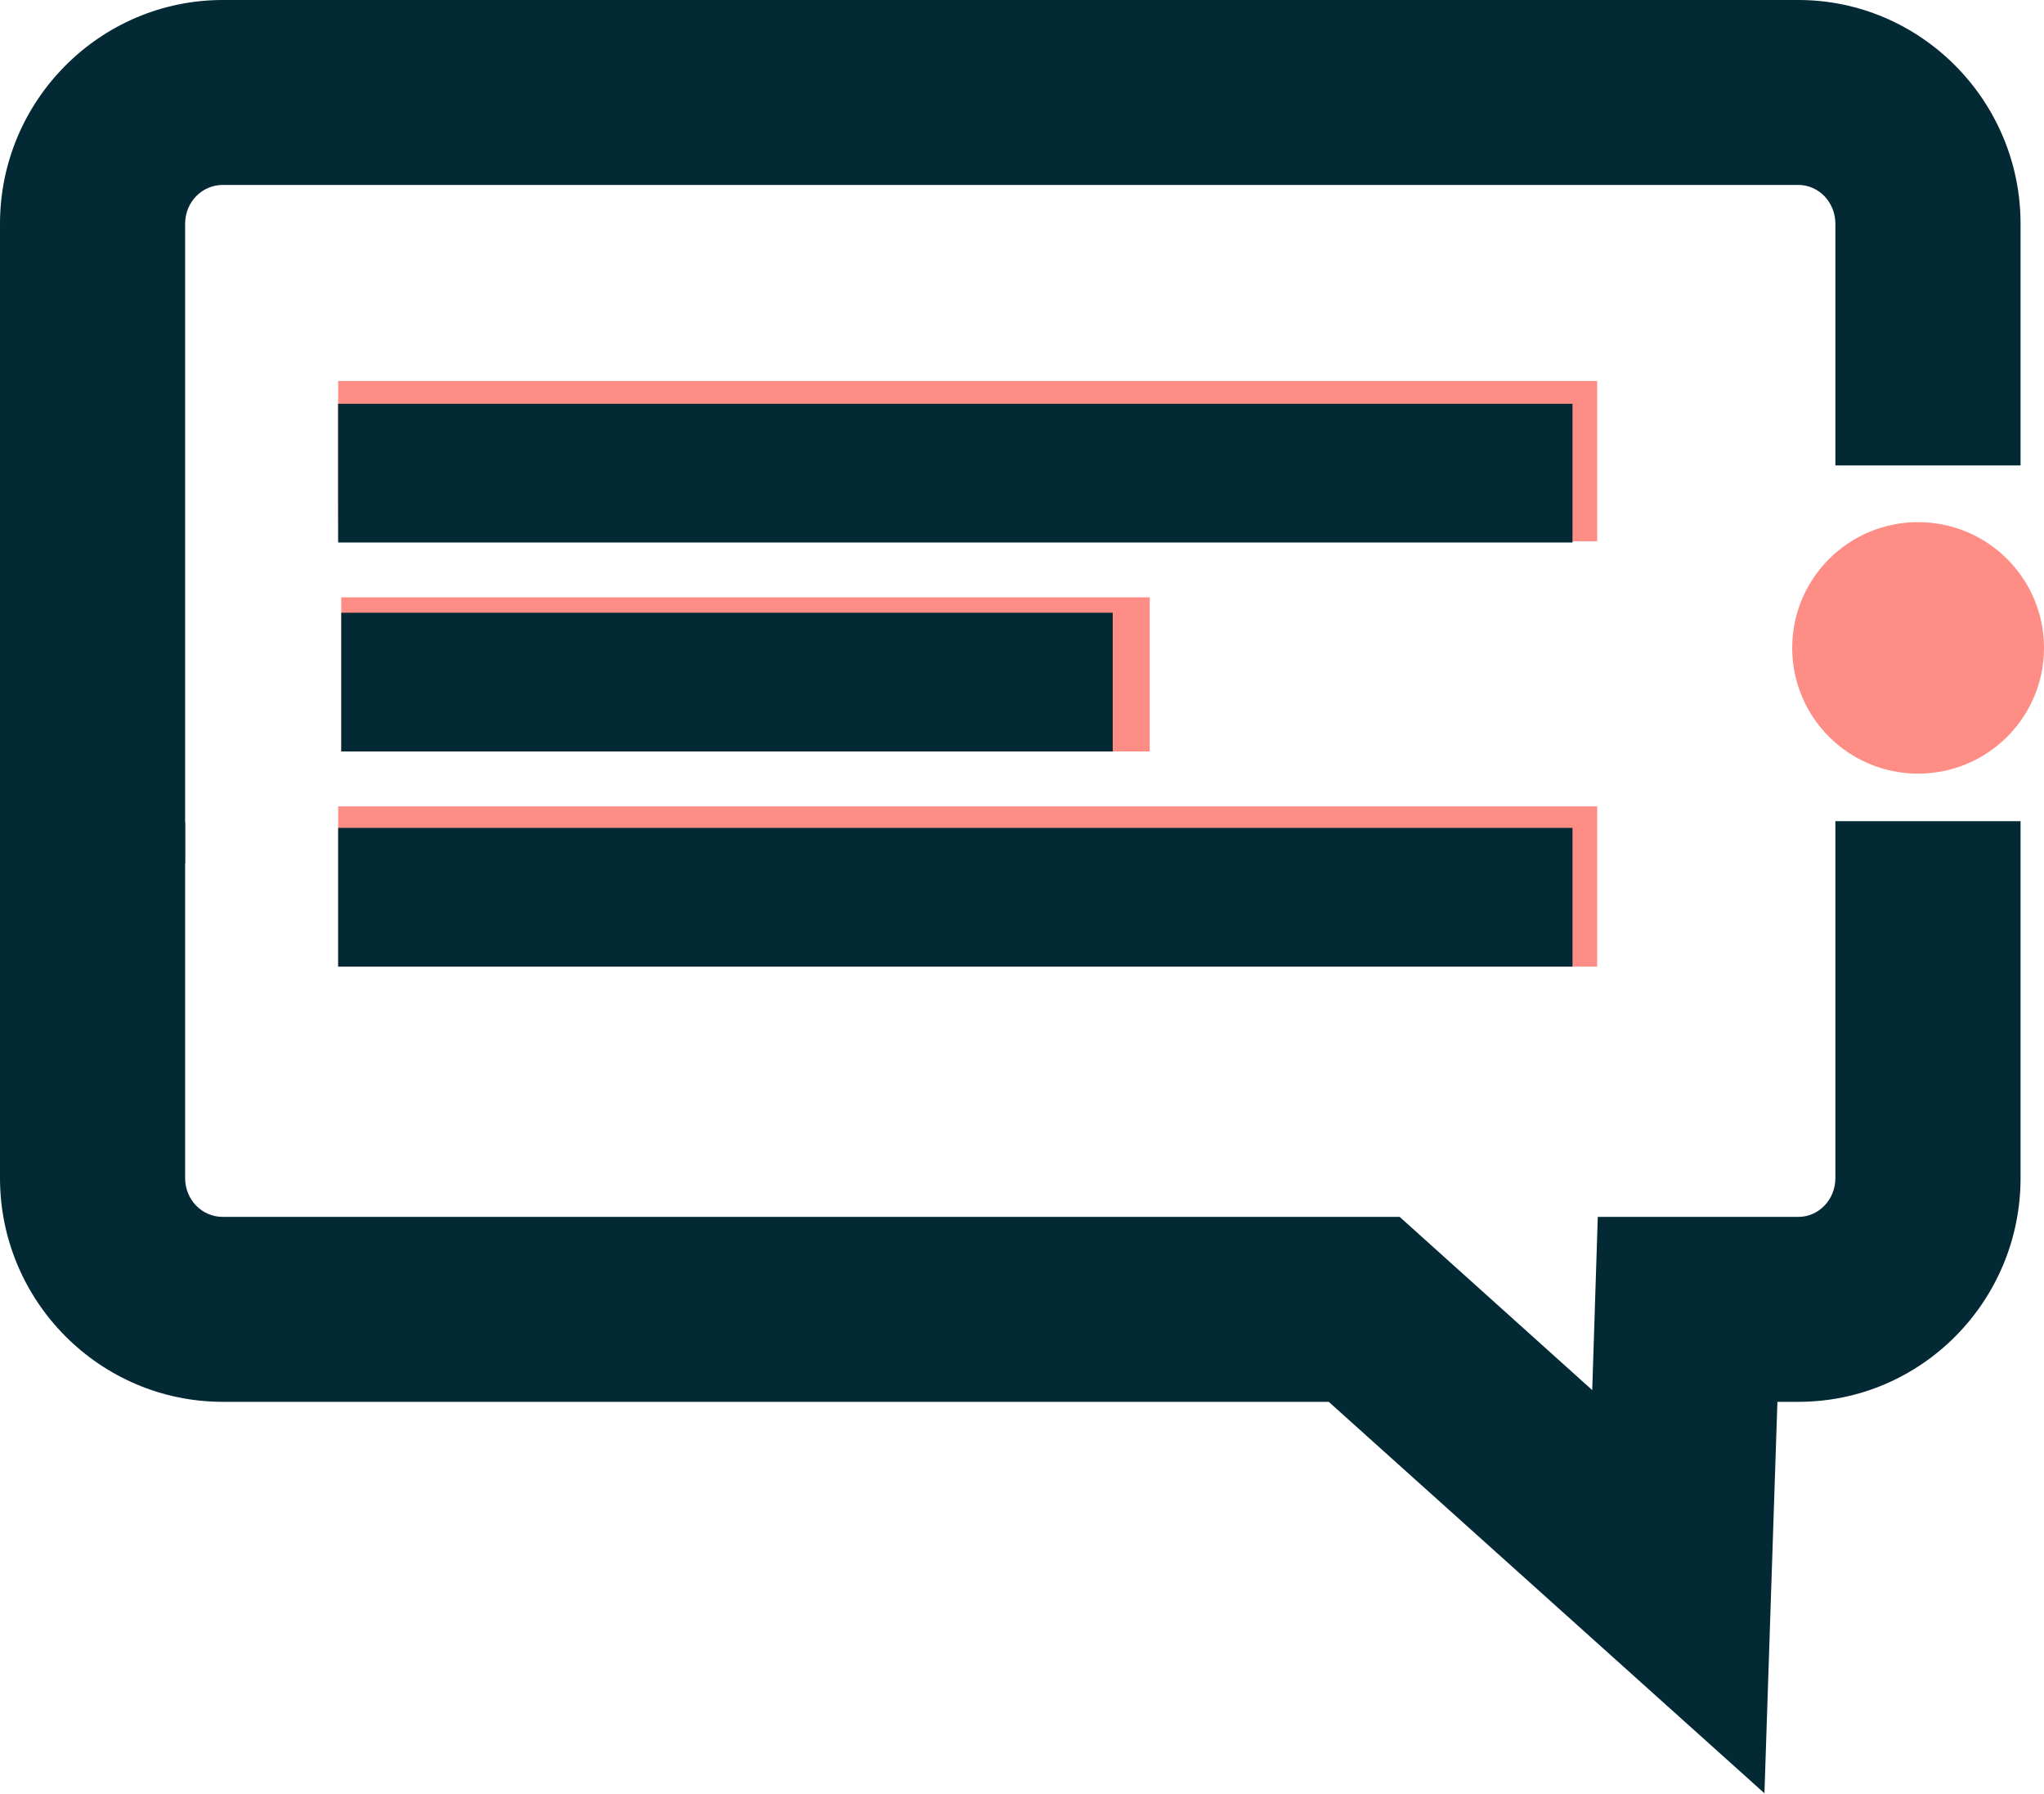
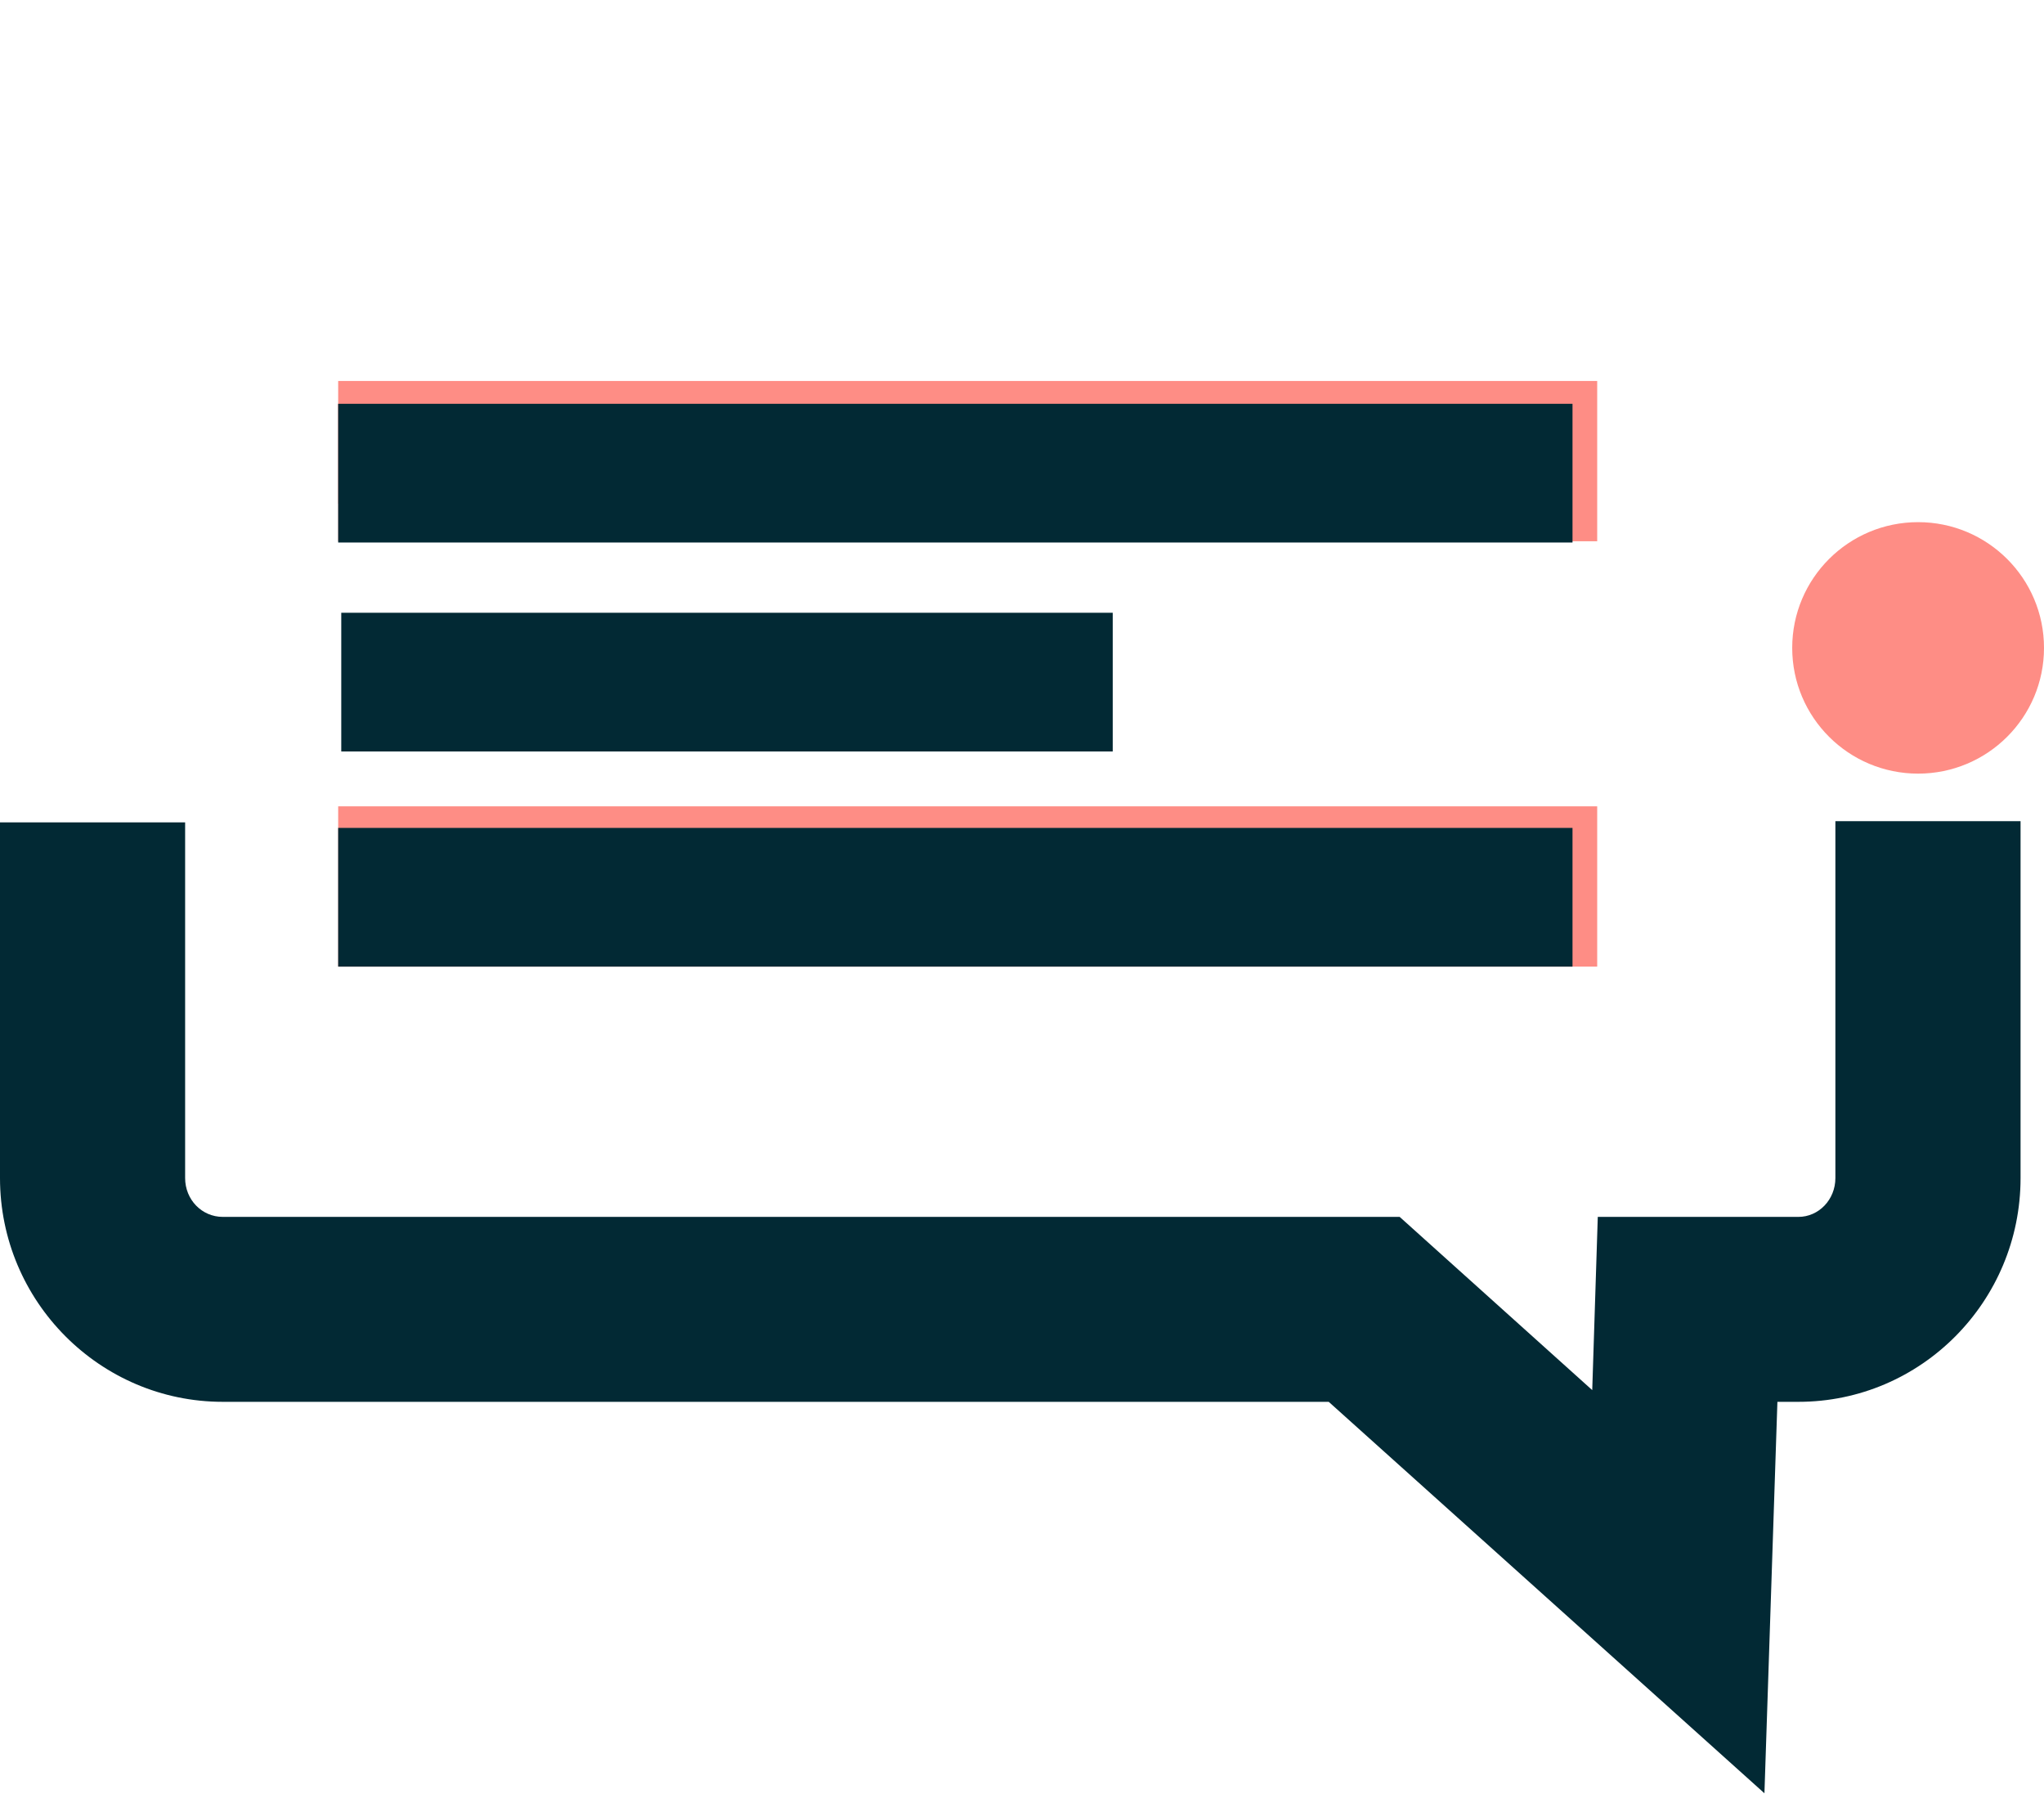
<svg xmlns="http://www.w3.org/2000/svg" width="49" height="43" viewBox="0 0 49 43" fill="none">
  <g clip-path="url(#clip0_53_10)">
-     <path d="M48.438 11.156V5.364C48.438 2.409 46.041 0 43.112 0H5.341C2.397 0 0 2.409 0 5.364V20.687H4.438V5.364C4.438 4.847 4.838 4.433 5.341 4.433H43.112C43.6 4.433 43.999 4.847 43.999 5.364V11.156H48.438Z" fill="#022934" />
    <path d="M43.999 19.683V28.238C43.999 28.756 43.6 29.169 43.112 29.169H38.303L38.17 33.321L33.554 29.169H5.341C4.838 29.169 4.438 28.756 4.438 28.238V19.712H0V28.238C0 31.194 2.397 33.602 5.341 33.602H31.853L42.298 42.985L42.609 33.602H43.112C46.056 33.602 48.438 31.194 48.438 28.238V19.683H43.999Z" fill="#022934" />
    <path d="M45.982 18.544C47.649 18.544 49 17.195 49 15.53C49 13.865 47.649 12.516 45.982 12.516C44.315 12.516 42.964 13.865 42.964 15.53C42.964 17.195 44.315 18.544 45.982 18.544Z" fill="#FE8D85" />
    <path d="M37.697 9.679H8.107V12.072H37.697V9.679Z" fill="#FE8D85" />
-     <path d="M37.697 9.679H8.107V12.516H37.697V9.679Z" fill="#FE8D85" />
-     <path d="M27.562 14.318H8.181V18.012H27.562V14.318Z" fill="#FE8D85" />
+     <path d="M27.562 14.318V18.012H27.562V14.318Z" fill="#FE8D85" />
    <path d="M38.289 9.132H8.107V12.974H38.289V9.132Z" fill="#FE8D85" />
    <path d="M38.289 19.328H8.107V23.17H38.289V19.328Z" fill="#FE8D85" />
    <path d="M37.697 9.679H8.107V13.004H37.697V9.679Z" fill="#022934" />
    <path d="M26.675 14.688H8.181V18.013H26.675V14.688Z" fill="#022934" />
    <path d="M37.697 19.845H8.107V23.17H37.697V19.845Z" fill="#022934" />
  </g>
  <defs>
    <clipPath id="clip0_53_10">
      <rect width="49" height="43" fill="white" />
    </clipPath>
  </defs>
</svg>